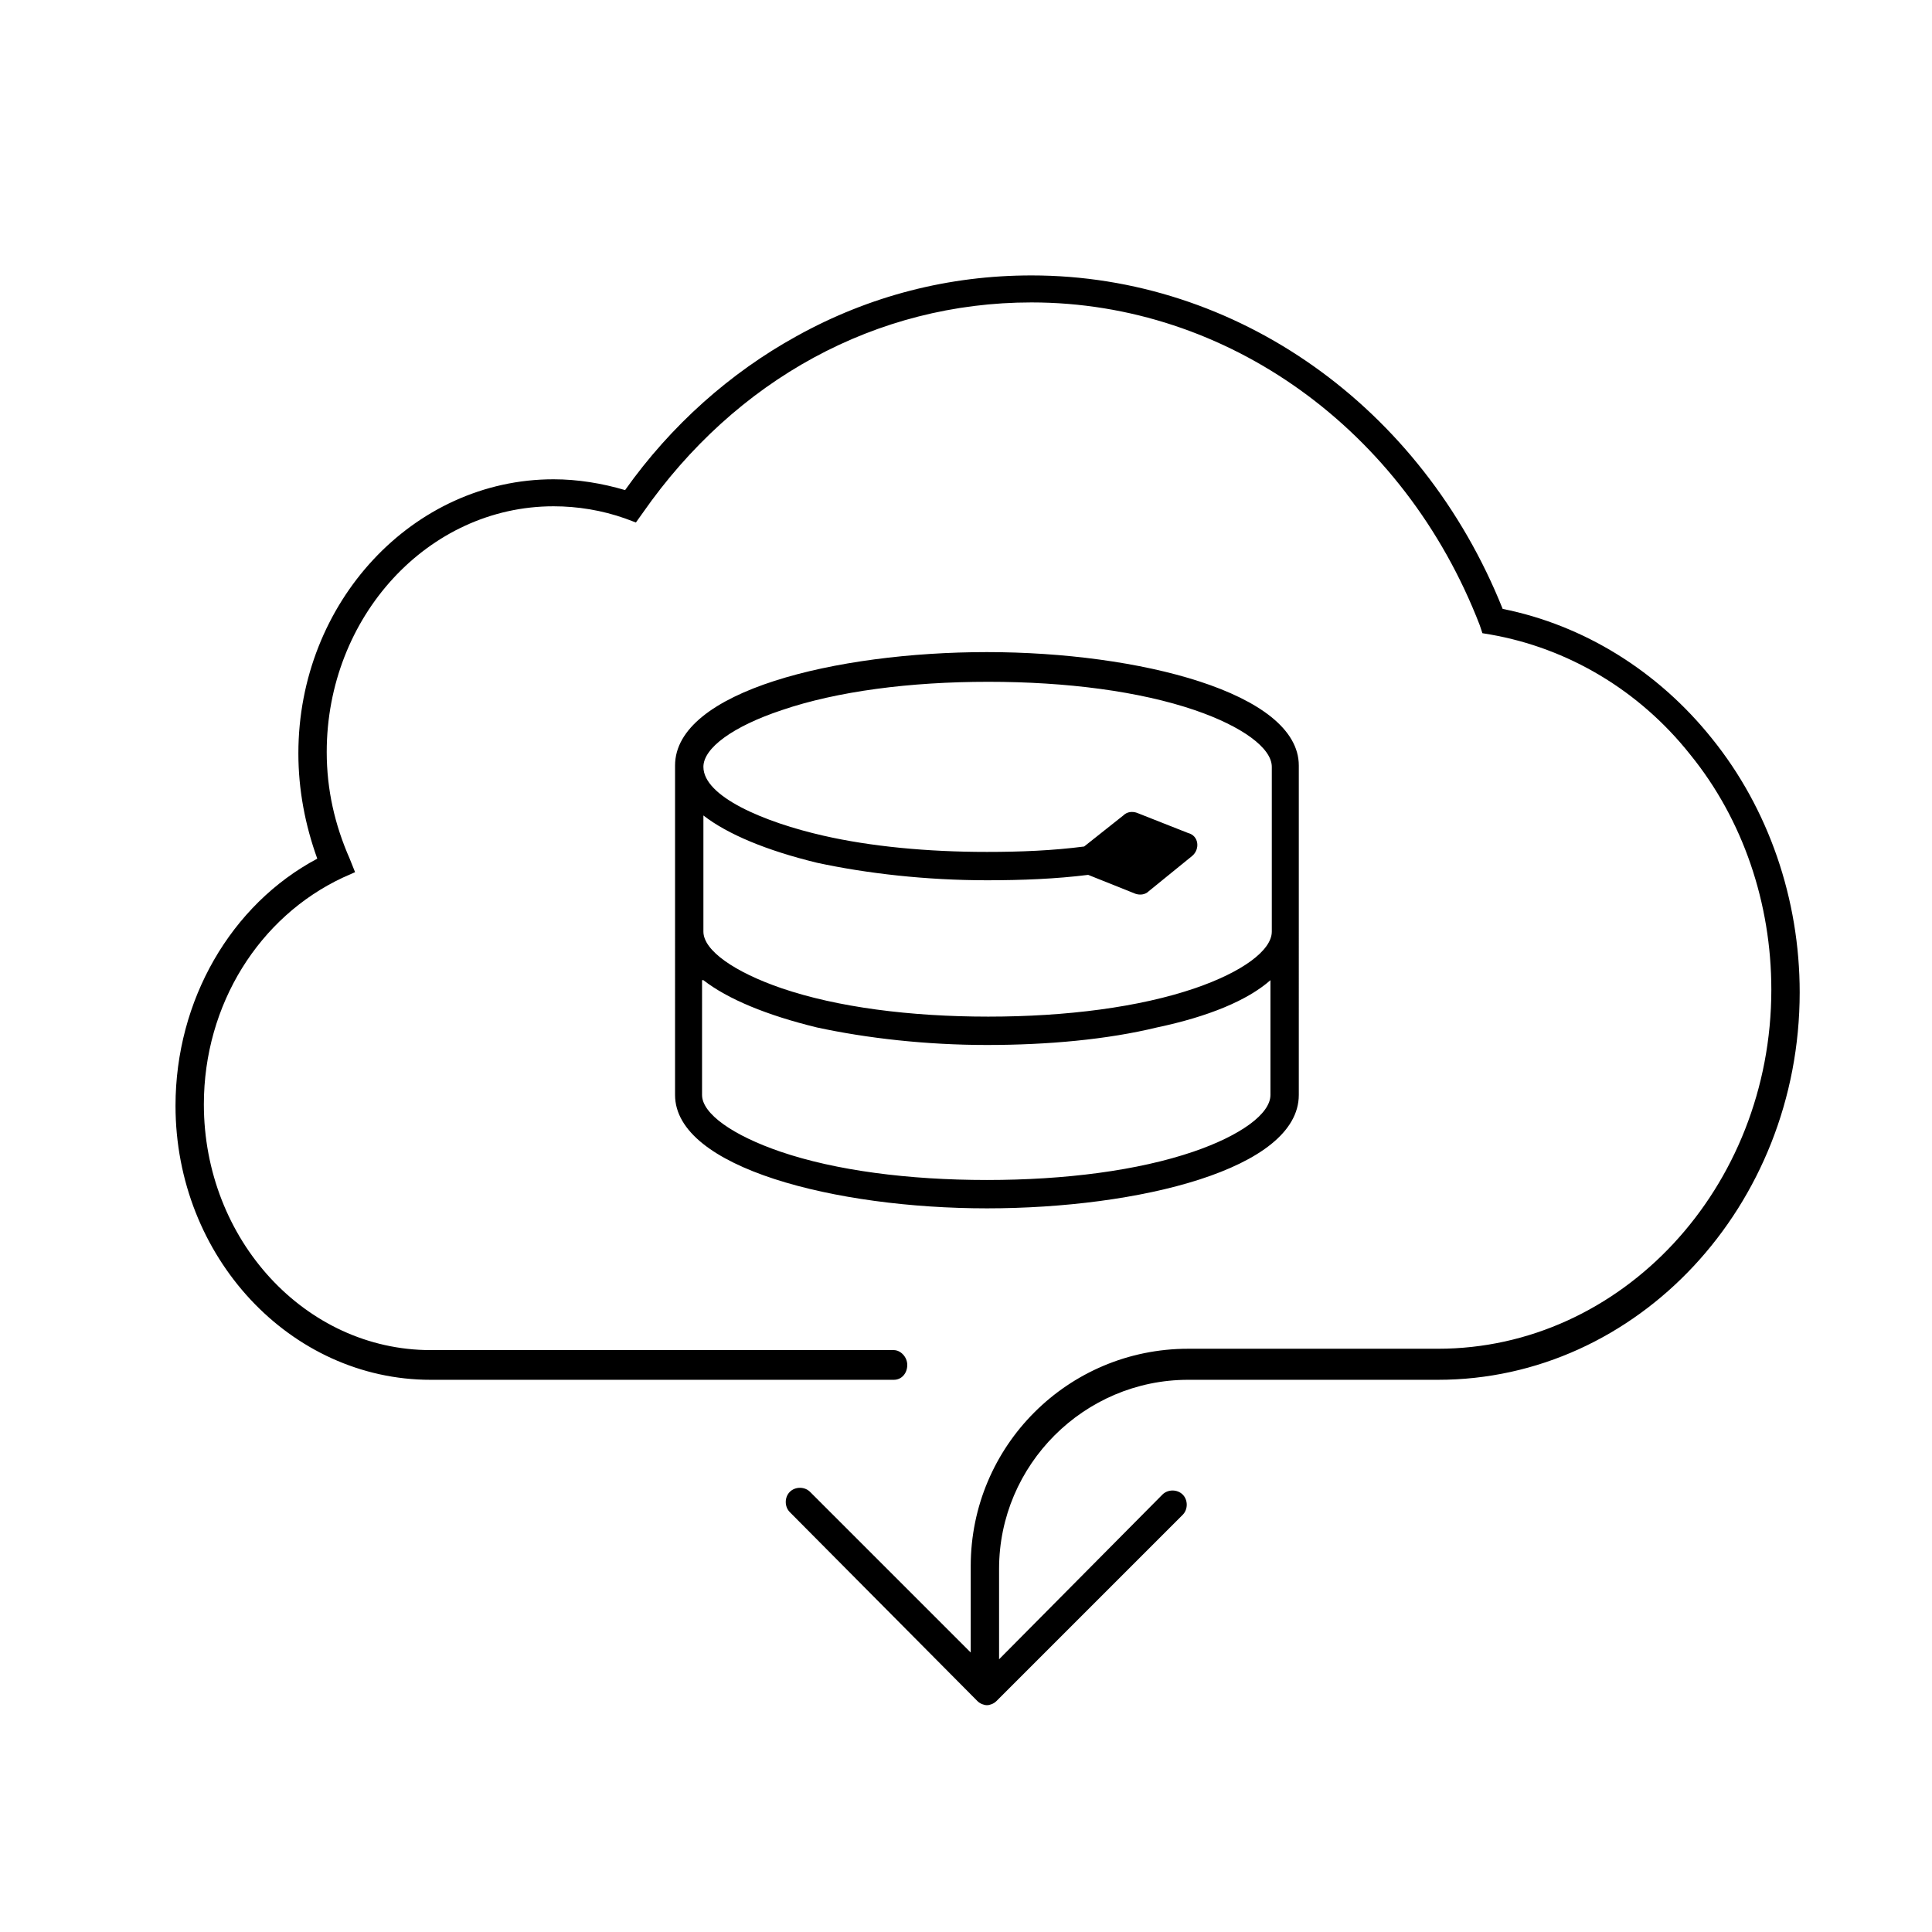
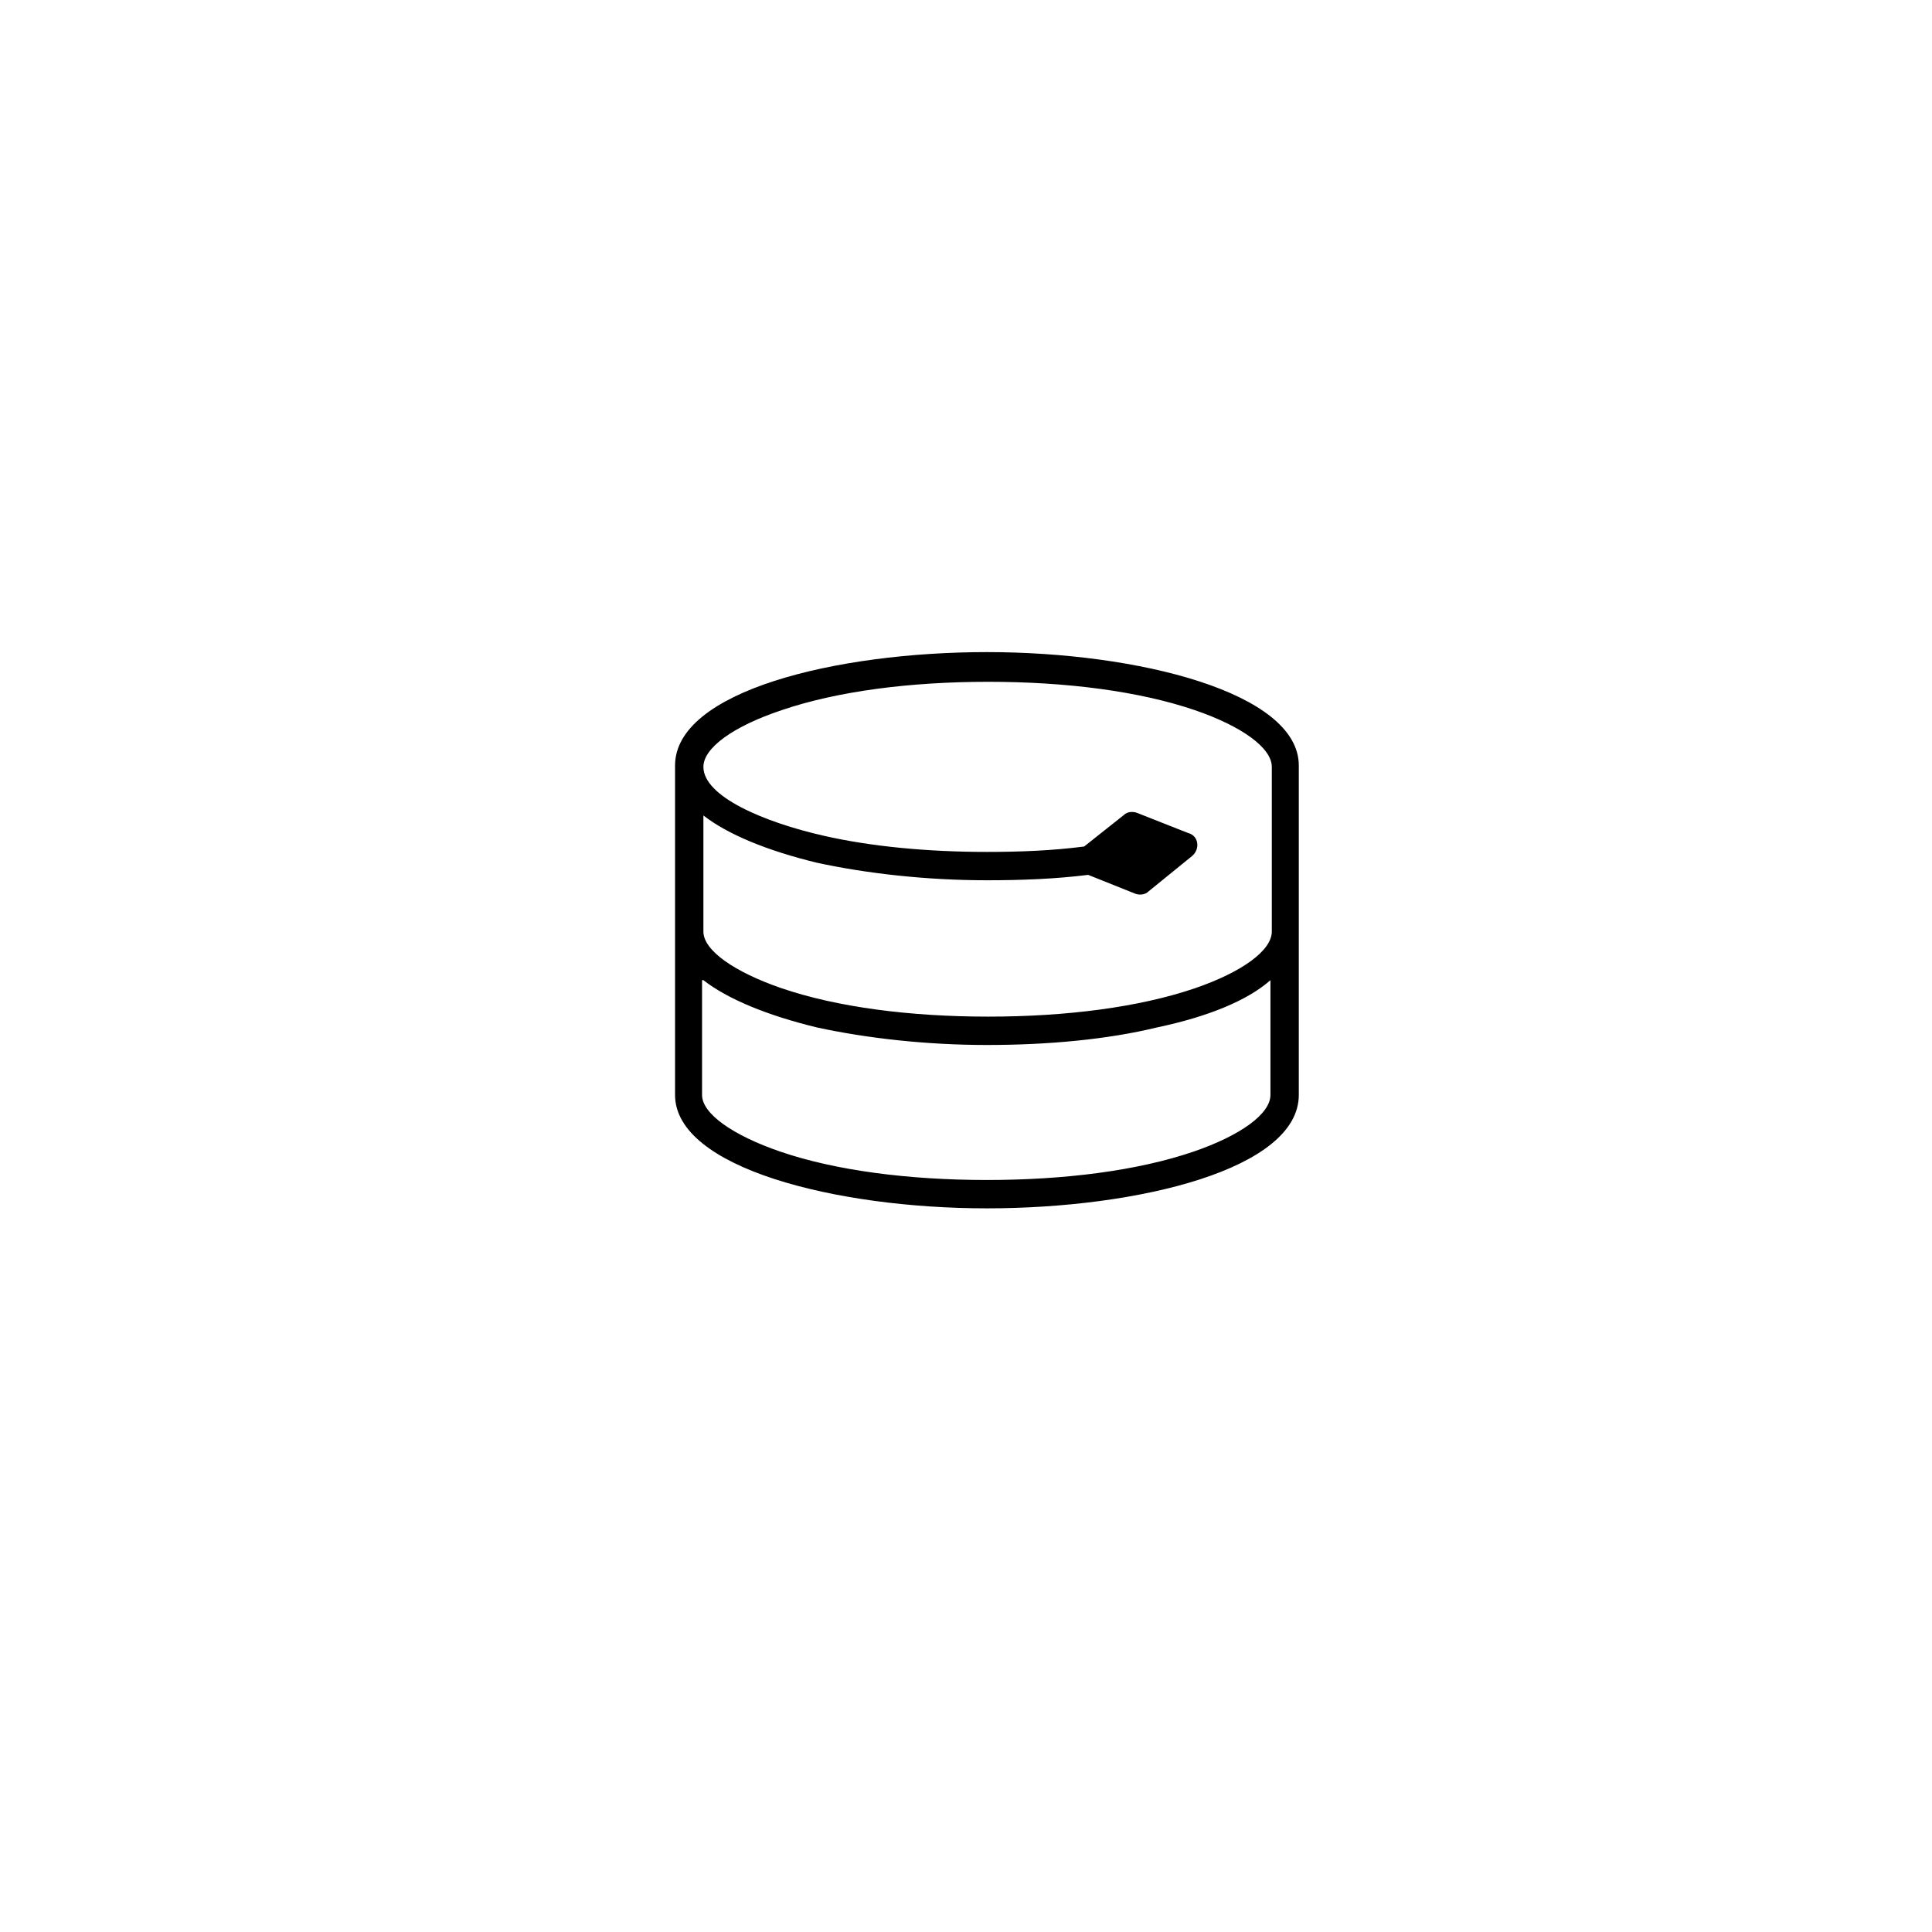
<svg xmlns="http://www.w3.org/2000/svg" version="1.1" id="Layer_1" x="0px" y="0px" viewBox="0 0 143.1 143.1" style="enable-background:new 0 0 143.1 143.1;" xml:space="preserve">
  <style type="text/css">
	.st0{fill:#151C55;}
	.st1{clip-path:url(#SVGID_00000105429171217731642540000012933464248794326434_);}
	.st2{clip-path:url(#SVGID_00000010296816217041763710000006017549030787090583_);}
	.st3{fill-rule:evenodd;clip-rule:evenodd;fill:#21FEDA;}
	.st4{clip-path:url(#SVGID_00000126322861044017761280000000892868504484639891_);}
	.st5{clip-path:url(#SVGID_00000000207908489473249280000000594204653875653529_);}
	.st6{opacity:0.1;fill:#151C55;}
	.st7{fill:url(#SVGID_00000066474996227887540700000007759899240055226290_);}
	.st8{fill:#FFFFFF;}
	.st9{fill-rule:evenodd;clip-rule:evenodd;fill:#FFFFFF;}
	.st10{fill-rule:evenodd;clip-rule:evenodd;fill:#FB2072;}
	.st11{fill:none;}
	.st12{fill:url(#SVGID_00000181082623663612610460000008356282483311528578_);}
	.st13{fill-rule:evenodd;clip-rule:evenodd;}
	.st14{fill-rule:evenodd;clip-rule:evenodd;fill:#151C55;}
	.st15{fill-rule:evenodd;clip-rule:evenodd;fill:#21A5FF;}
	.st16{fill:#21A5FF;}
	.st17{fill:#1E6AFE;}
	.st18{fill-rule:evenodd;clip-rule:evenodd;fill:#1E6AFE;}
	.st19{fill:#21FEDA;}
	.st20{fill:url(#SVGID_00000119094319325053194010000011416966859993242034_);}
	.st21{fill:url(#SVGID_00000138568951860945875850000013960427559003791248_);}
	.st22{fill:url(#SVGID_00000034067762977689638290000017296996452584166825_);}
	.st23{fill:url(#SVGID_00000001660017766965782890000000545126271420320939_);}
</style>
  <g>
-     <path d="M126.8,54.7c-4-5-9.5-8.4-15.5-9.6c-6-15-19.7-24.7-34.9-24.7c-6.1,0-12,1.5-17.4,4.5c-4.9,2.7-9.3,6.6-12.7,11.4   c-1.7-0.5-3.5-0.8-5.3-0.8c-10.4,0-18.9,9.1-18.9,20.3c0,2.7,0.5,5.3,1.4,7.8C17.1,67,13,74.1,13,81.9c0,11.2,8.5,20.3,18.9,20.3   h34.3c0.6,0,1-0.5,1-1.1s-0.5-1.1-1-1.1H31.9c-9.3,0-16.8-8.2-16.8-18.2c0-7.4,4.1-13.9,10.3-16.8l0.9-0.4l-0.4-1   c-1.1-2.5-1.7-5.1-1.7-7.9c0-10,7.5-18.2,16.8-18.2c1.8,0,3.6,0.3,5.3,0.9l0.8,0.3l0.5-0.7c6.9-9.9,17.3-15.6,28.8-15.6   c14.5,0,27.6,9.4,33.2,23.9l0.2,0.6l0.6,0.1c5.7,1,11,4.1,14.8,8.9c3.9,4.8,6,11,6,17.4c0,14.7-11.1,26.6-24.7,26.6H88   c-8.9,0-16.1,7.2-16.1,16.1v6.4l-11.9-11.9c-0.4-0.4-1.1-0.4-1.5,0c-0.4,0.4-0.4,1.1,0,1.5L72.4,126c0.2,0.2,0.5,0.3,0.7,0.3   s0.5-0.1,0.7-0.3l13.8-13.8c0.4-0.4,0.4-1.1,0-1.5c-0.4-0.4-1.1-0.4-1.5,0L74,122.9v-6.7c0-7.7,6.3-14,14-14h18.5   c14.8,0,26.8-12.9,26.8-28.7C133.3,66.6,131,59.9,126.8,54.7z" />
    <path d="M50,81.1c0,5.4,11.9,8.4,23.1,8.4c11.2,0,23.1-2.9,23.1-8.4V69h0c0,0,0-0.1,0-0.1V56.7h0c0-5.4-11.9-8.4-23.1-8.4   c-11.2,0-23.1,2.9-23.1,8.4h0v12.2c0,0,0,0.1,0,0.1h0V81.1z M52.1,60.4c1.8,1.4,4.7,2.6,8.4,3.5c3.7,0.8,8.1,1.3,12.6,1.3   c2.6,0,5.1-0.1,7.5-0.4l3.5,1.4c0.3,0.1,0.7,0.1,1-0.2l3.2-2.6c0.6-0.5,0.5-1.5-0.3-1.7l-3.8-1.5c-0.3-0.1-0.7-0.1-1,0.2l-2.9,2.3   c-2.3,0.3-4.7,0.4-7.2,0.4c-4.4,0-8.6-0.4-12.1-1.2c-4.4-1-8.9-2.9-8.9-5.1c0-1.4,2.2-3,5.8-4.2c4.1-1.4,9.5-2.1,15.3-2.1   c5.8,0,11.2,0.7,15.3,2.1c3.5,1.2,5.7,2.8,5.7,4.2v12.2c0,1.4-2.2,3-5.7,4.2c-4.1,1.4-9.5,2.1-15.3,2.1c-5.8,0-11.2-0.7-15.3-2.1   c-3.5-1.2-5.8-2.8-5.8-4.2V60.4z M52.1,72.6c1.8,1.4,4.7,2.6,8.4,3.5c3.7,0.8,8.1,1.3,12.6,1.3c4.5,0,8.9-0.4,12.6-1.3   c3.8-0.8,6.7-2,8.4-3.5v8.5c0,1.4-2.2,3-5.7,4.2c-4.1,1.4-9.5,2.1-15.3,2.1c-5.8,0-11.2-0.7-15.3-2.1c-3.5-1.2-5.8-2.8-5.8-4.2   V72.6z" />
  </g>
</svg>